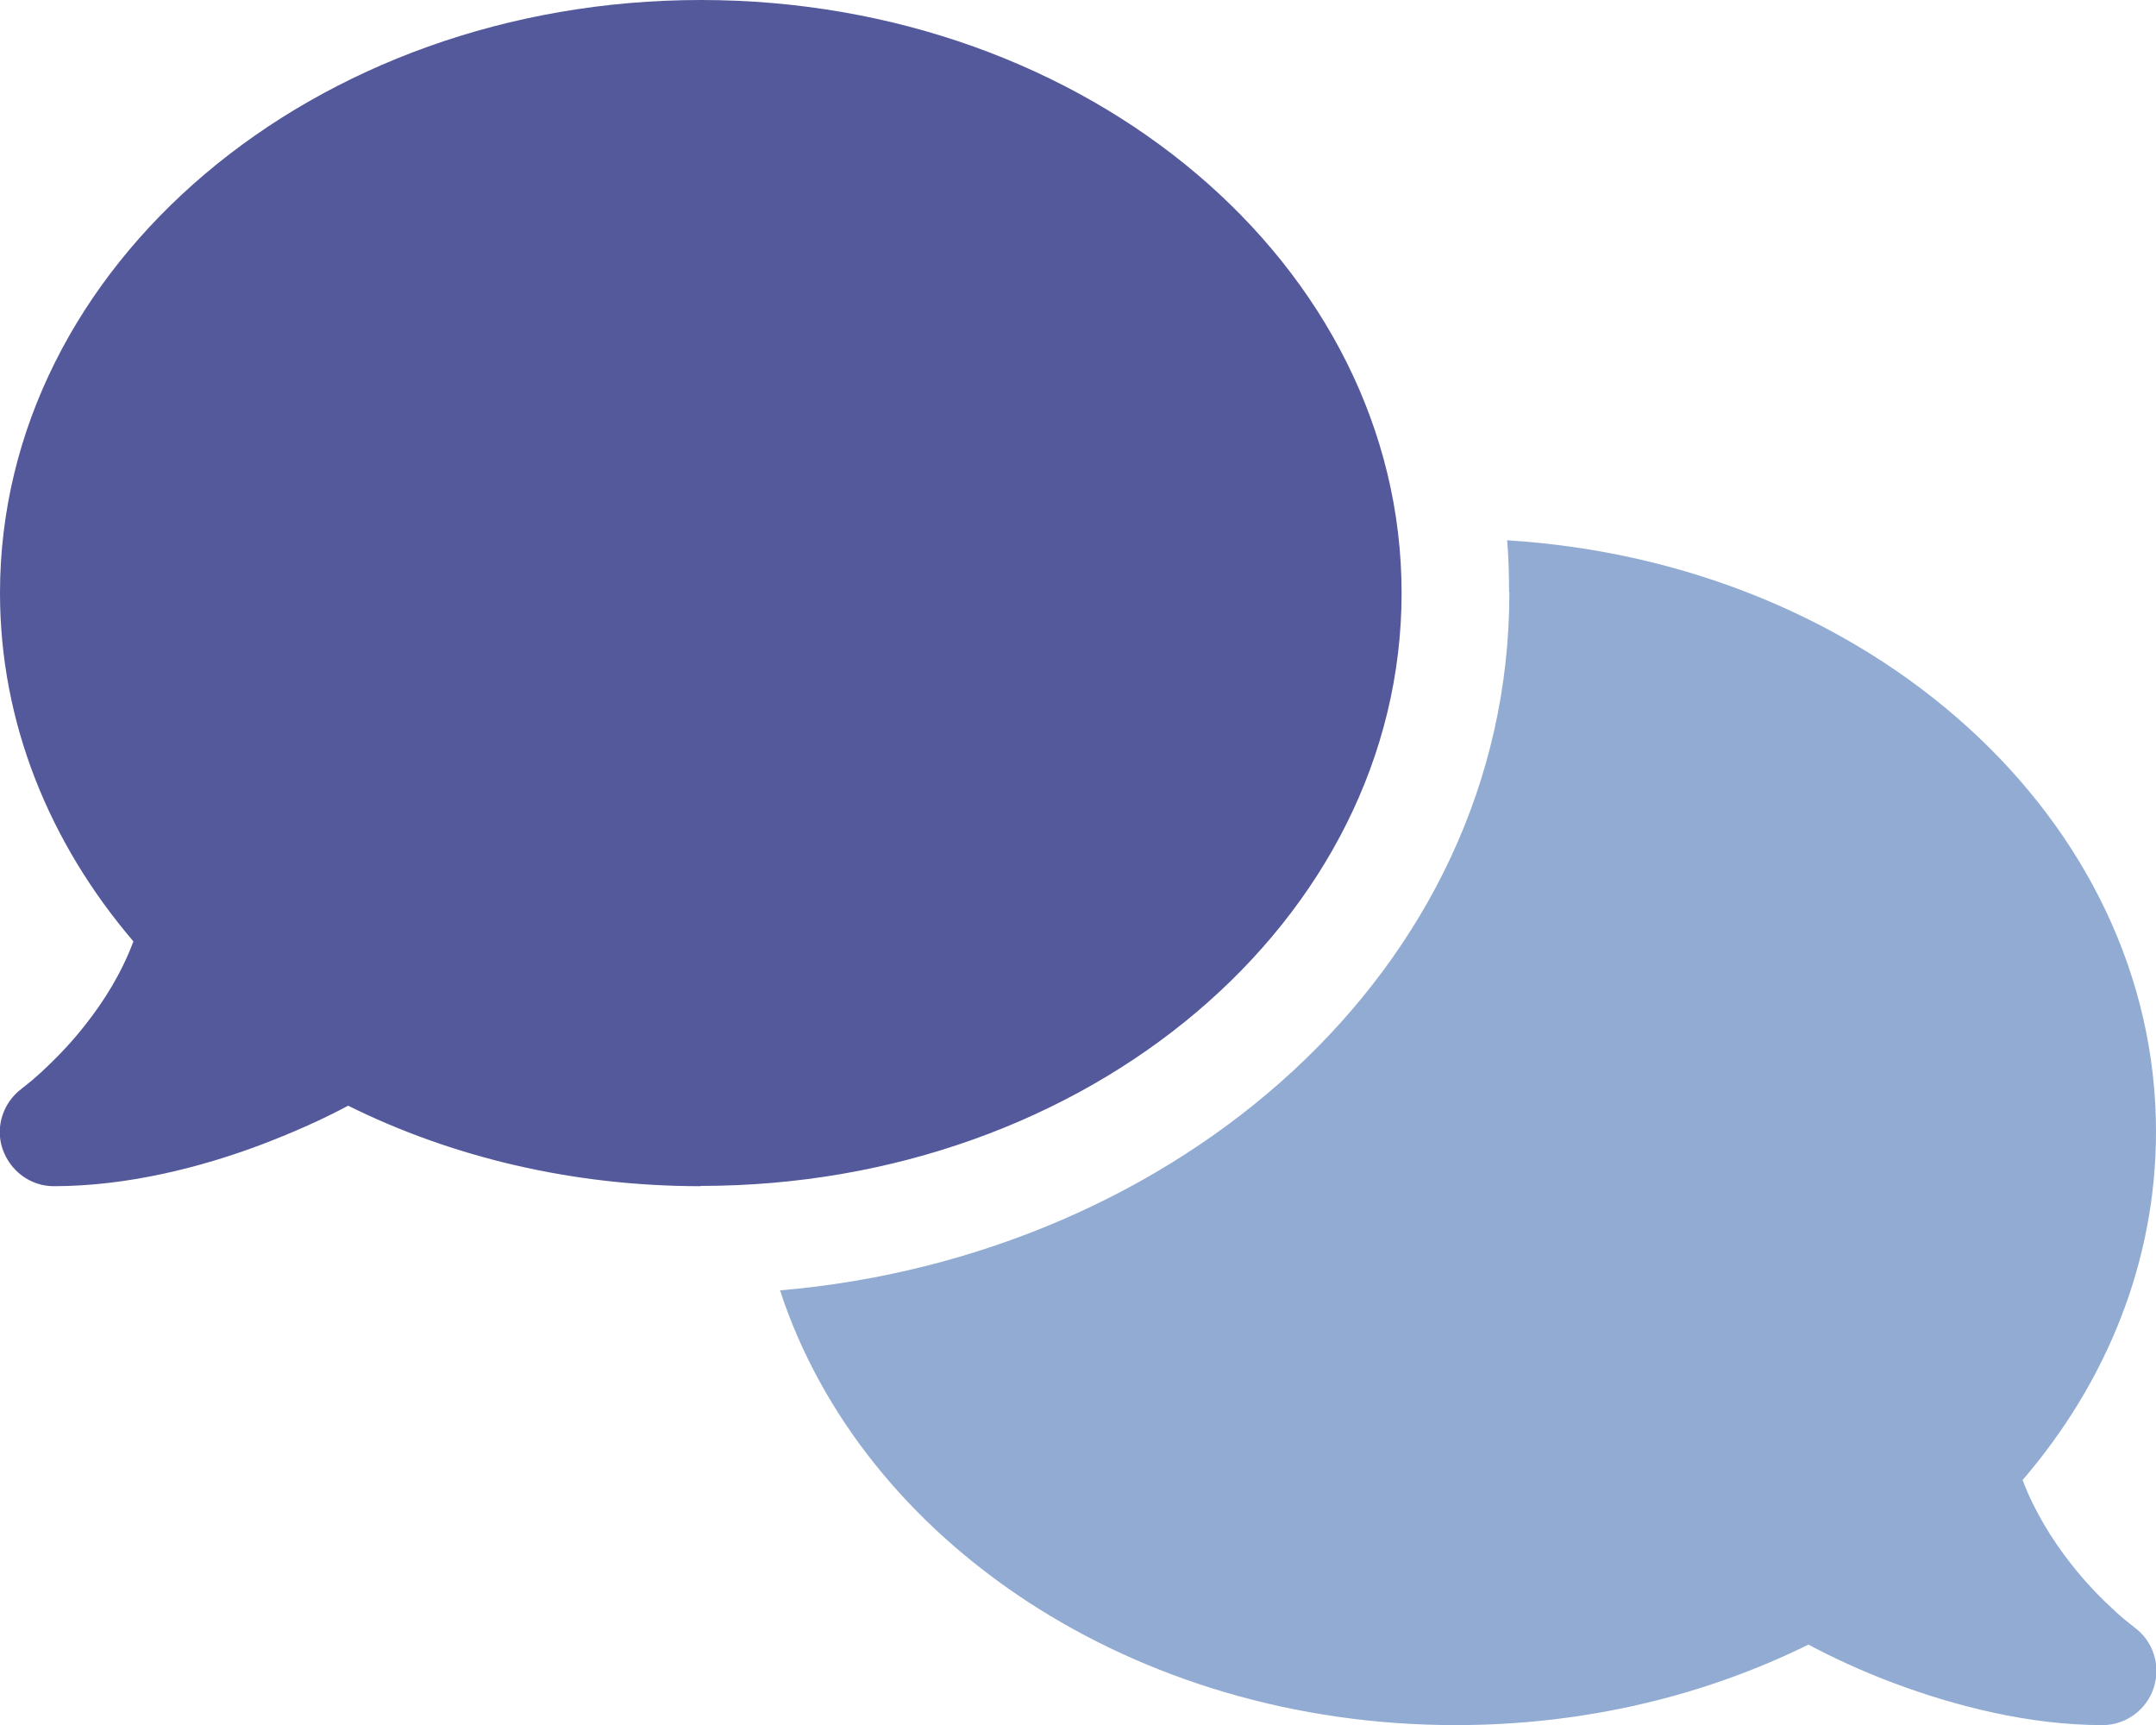
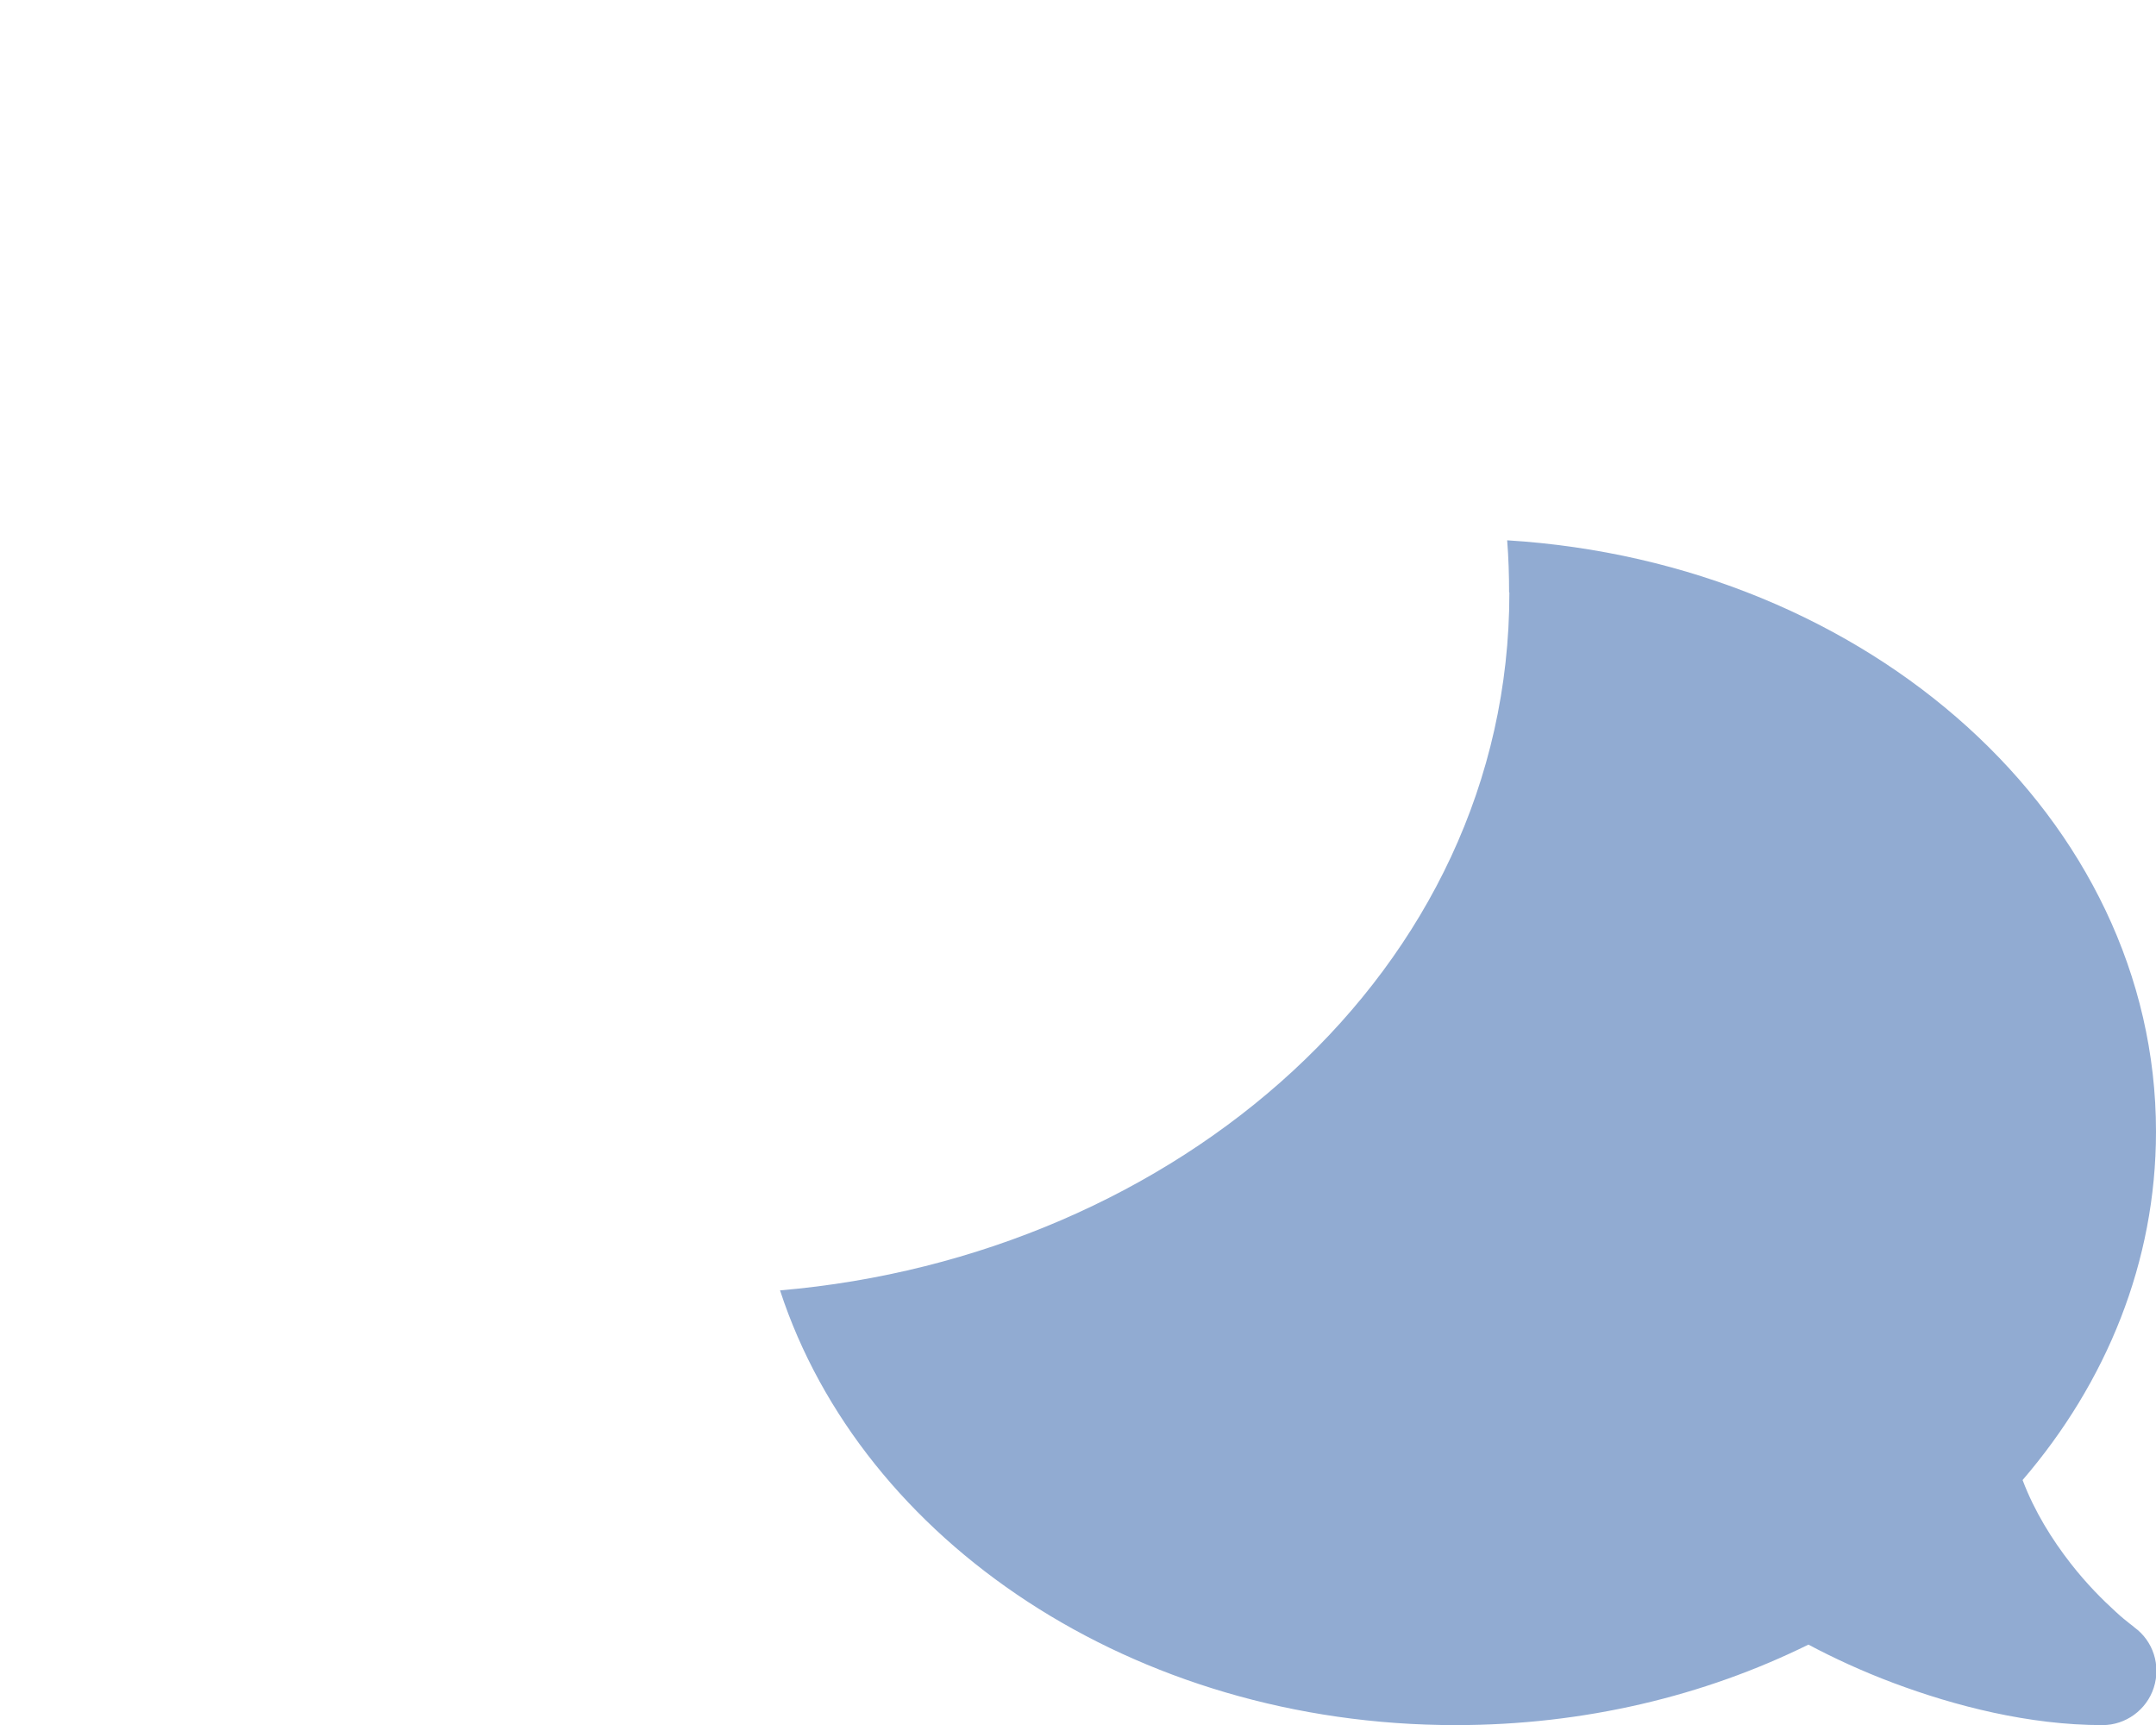
<svg xmlns="http://www.w3.org/2000/svg" id="Layer_2" data-name="Layer 2" viewBox="0 0 78.22 62.58">
  <defs>
    <style>
      .cls-1 {
        fill: #91abd2;
      }

      .cls-1, .cls-2 {
        stroke-width: 0px;
      }

      .cls-2 {
        fill: #53599a;
      }
    </style>
  </defs>
  <g id="Photo">
    <g>
-       <path class="cls-2" d="M25.43,43.02c14.04,0,25.42-9.63,25.42-21.51S39.47,0,25.43,0,0,9.63,0,21.51C0,26.23,1.8,30.59,4.84,34.15c-.43,1.15-1.06,2.16-1.74,3.02-.59.76-1.19,1.34-1.63,1.75-.22.2-.4.35-.53.45-.06.05-.11.09-.13.1l-.02.02h0c-.67.5-.97,1.38-.7,2.18s1.01,1.36,1.86,1.36c2.66,0,5.35-.68,7.59-1.53,1.12-.43,2.18-.9,3.09-1.39,3.75,1.86,8.12,2.92,12.79,2.92Z" />
-       <path class="cls-1" d="M54.76,21.51c0,13.73-12.11,24.07-26.46,25.3,2.97,9.09,12.82,15.77,24.51,15.77,4.67,0,9.03-1.06,12.8-2.92.92.49,1.96.97,3.08,1.39,2.24.84,4.93,1.53,7.59,1.53.84,0,1.6-.55,1.86-1.36.26-.81-.02-1.69-.71-2.19h0l-.02-.02s-.07-.05-.13-.1c-.12-.1-.31-.24-.53-.45-.44-.4-1.04-.99-1.63-1.75-.67-.86-1.31-1.88-1.74-3.02,3.04-3.54,4.84-7.91,4.84-12.64,0-11.34-10.38-20.64-23.54-21.45.05.62.07,1.26.07,1.89h.01Z" />
+       <path class="cls-1" d="M54.76,21.51c0,13.73-12.11,24.07-26.46,25.3,2.97,9.09,12.82,15.77,24.51,15.77,4.67,0,9.03-1.06,12.8-2.92.92.49,1.96.97,3.08,1.39,2.24.84,4.93,1.53,7.59,1.53.84,0,1.6-.55,1.86-1.36.26-.81-.02-1.69-.71-2.19l-.02-.02s-.07-.05-.13-.1c-.12-.1-.31-.24-.53-.45-.44-.4-1.04-.99-1.63-1.75-.67-.86-1.31-1.88-1.74-3.02,3.04-3.54,4.84-7.91,4.84-12.64,0-11.34-10.38-20.64-23.54-21.45.05.62.07,1.26.07,1.89h.01Z" />
    </g>
  </g>
</svg>